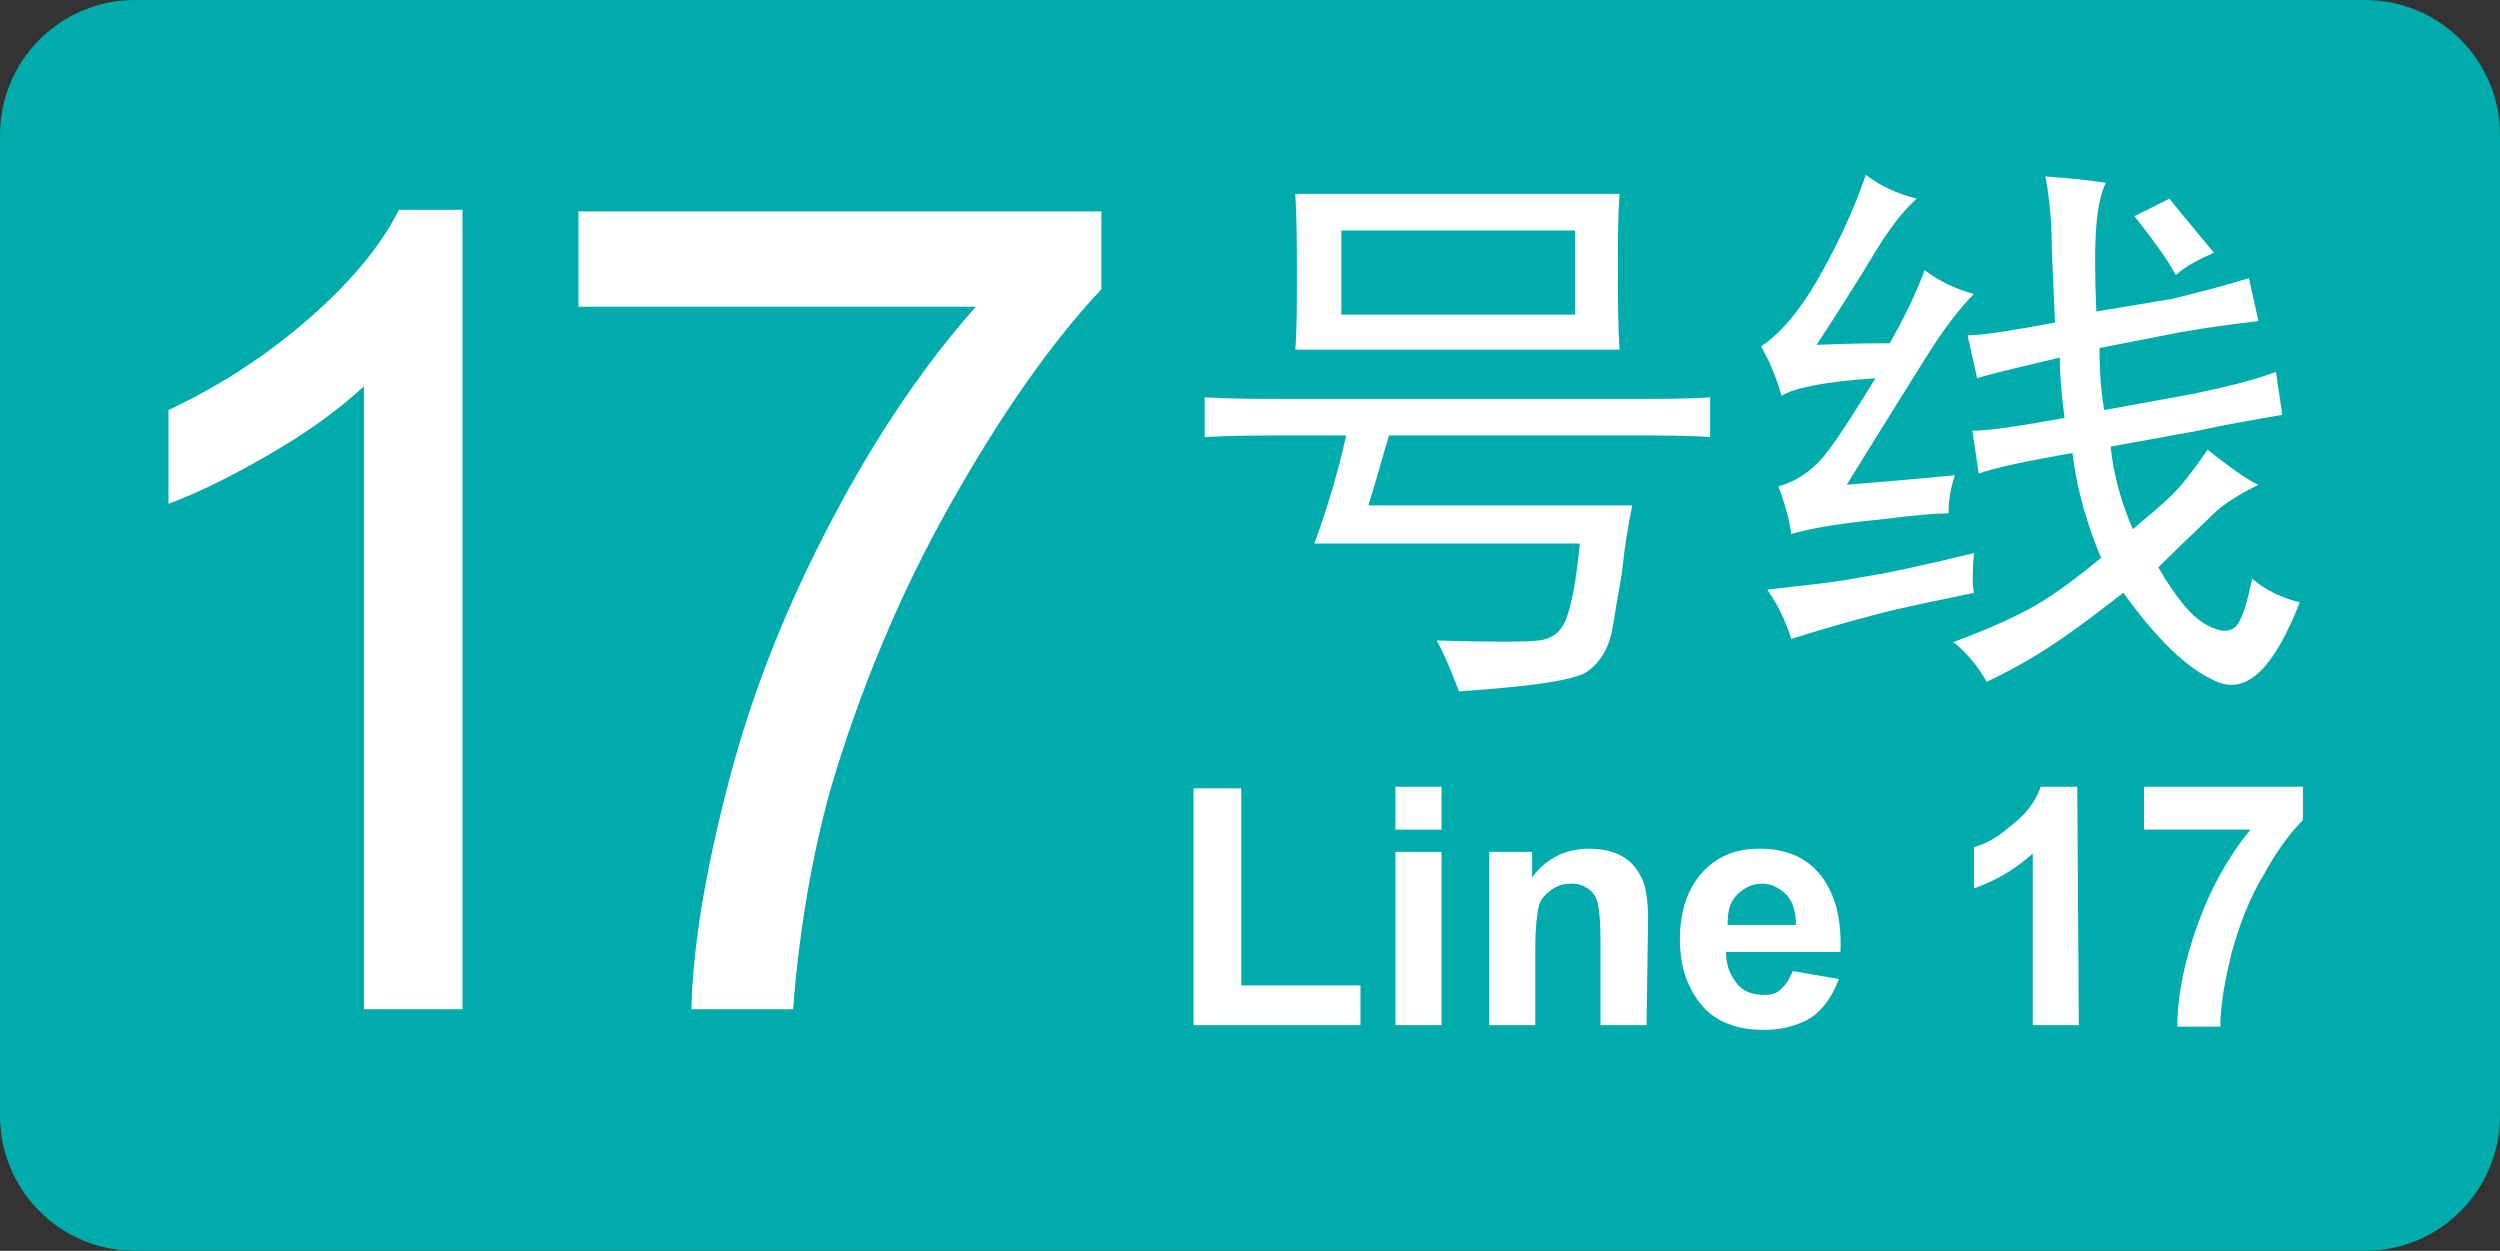
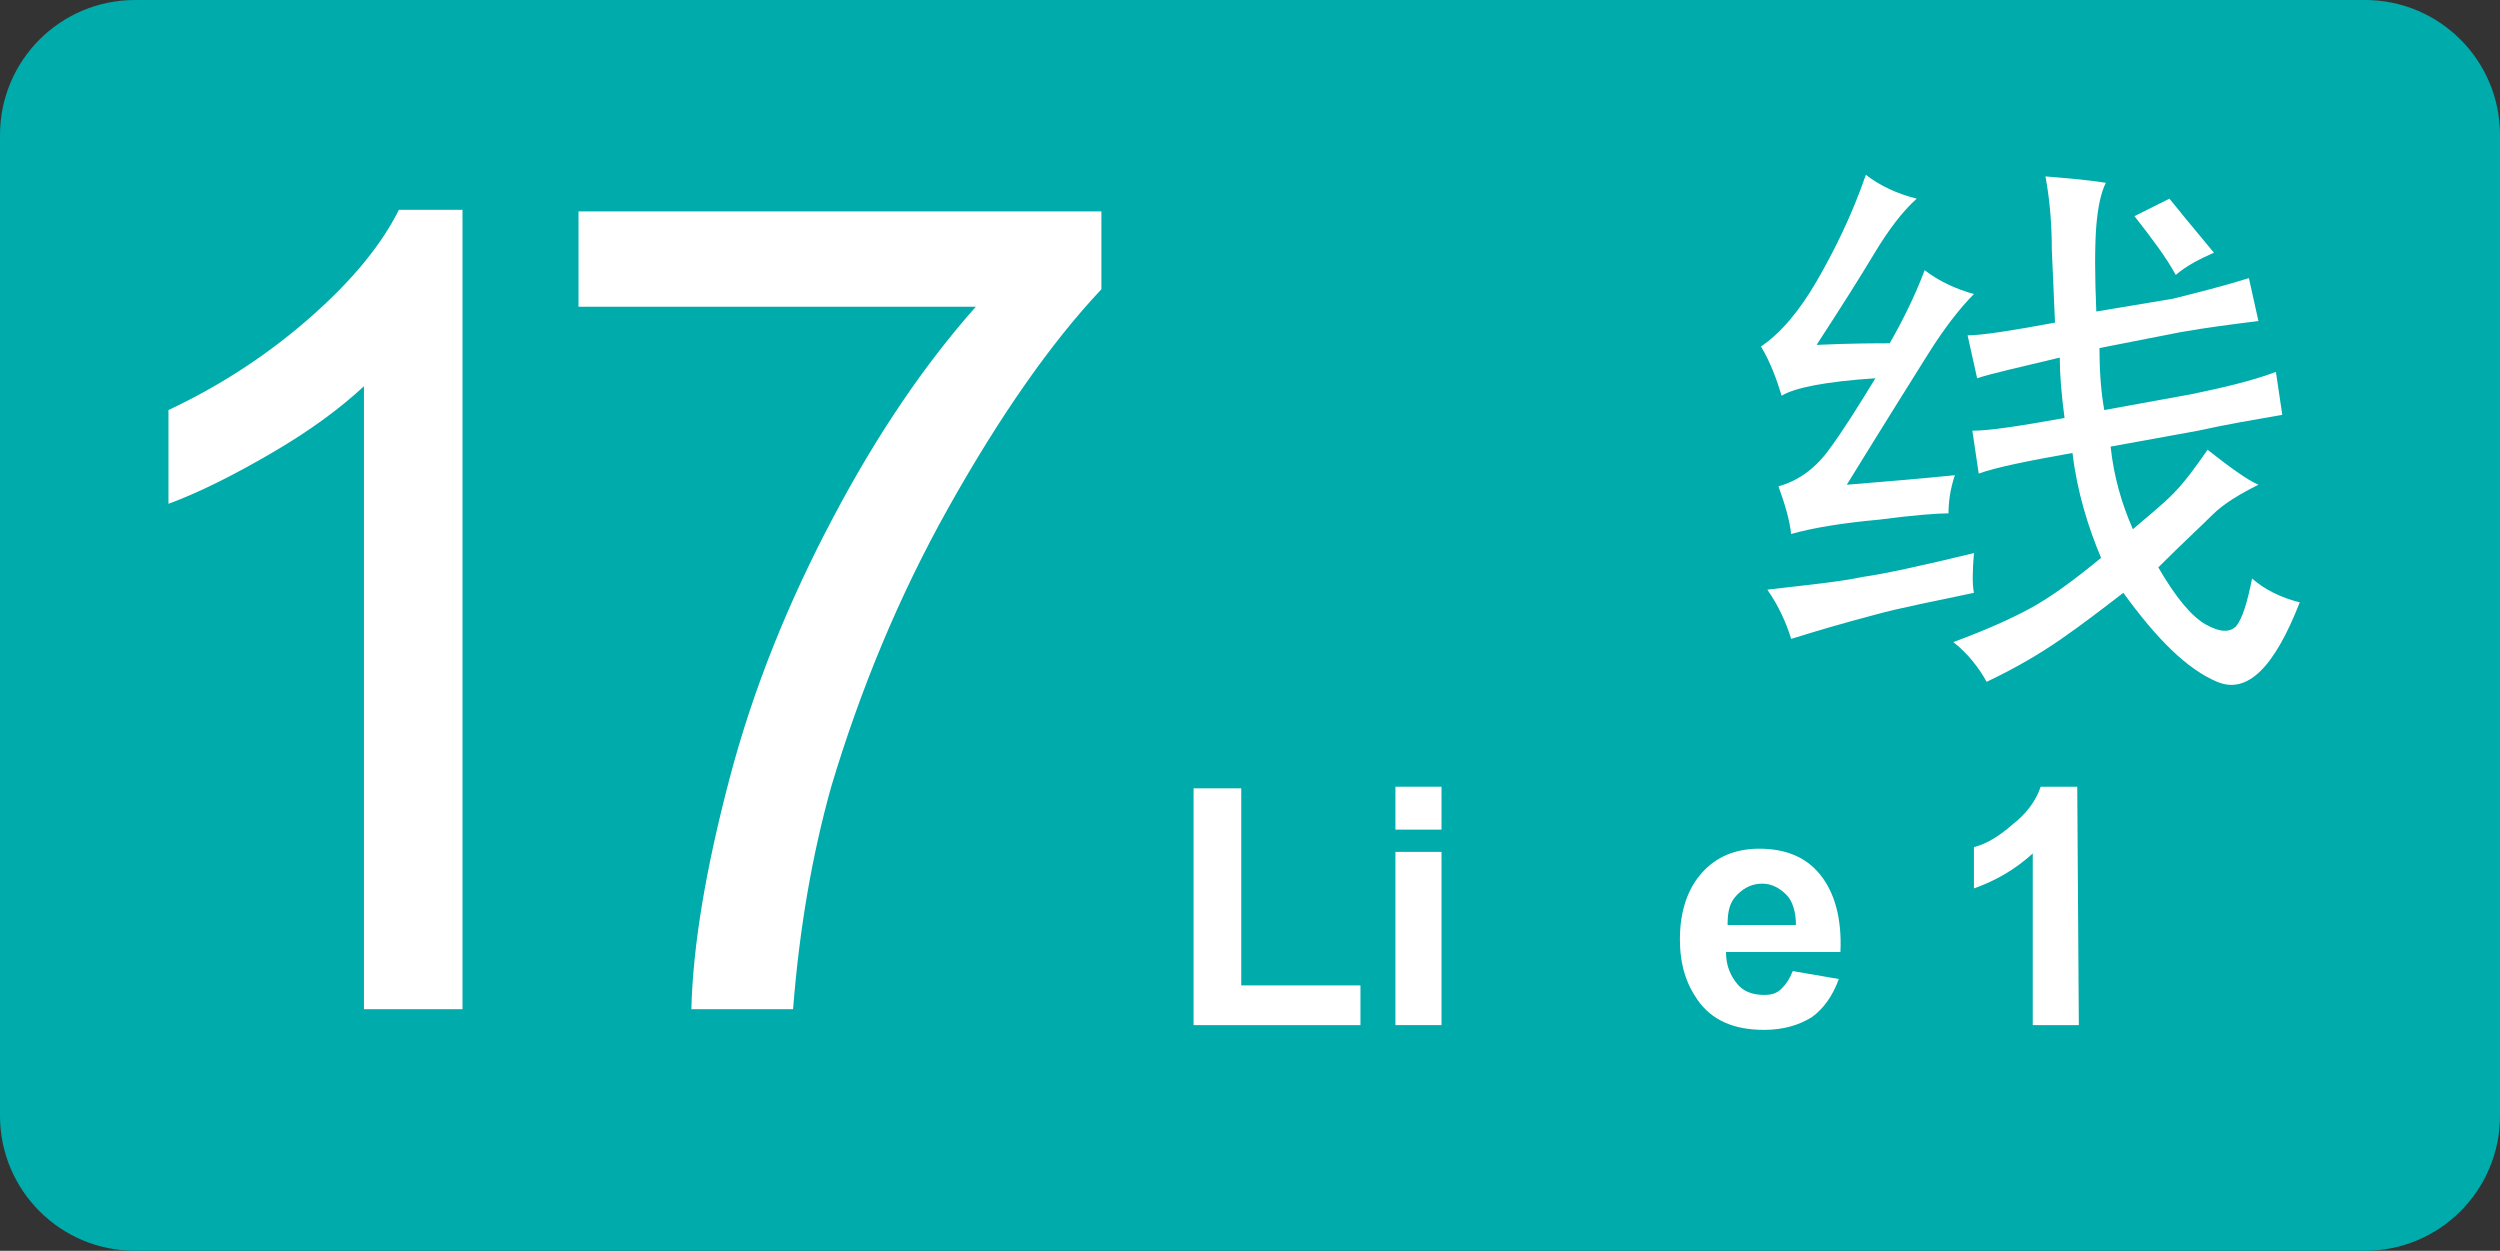
<svg xmlns="http://www.w3.org/2000/svg" version="1.1" id="图层_1" x="0px" y="0px" viewBox="0 0 157.3 78.7" style="enable-background:new 0 0 157.3 78.7;" xml:space="preserve">
  <rect x="0" y="0" width="157.3" height="78.7" fill="#333333" stroke="none" />
  <style type="text/css">
	.st0{fill:#00ABAB;}
	.st1{fill:#FFFFFF;}
</style>
  <path class="st0" d="M157.3,70.2c0,4.7-3.8,8.5-8.5,8.5H8.5c-4.7,0-8.5-3.8-8.5-8.5V8.5C0,3.8,3.8,0,8.5,0h140.3  c4.7,0,8.5,3.8,8.5,8.5L157.3,70.2L157.3,70.2z" />
  <g>
-     <path class="st1" d="M102.8,25.1c1.8,0,3.4,0,4.8-0.1v2.5c-1.4-0.1-3-0.1-4.8-0.1H87.4c-0.4,1.3-0.8,2.8-1.3,4.4h16.6   c-0.3,1.5-0.5,2.8-0.6,3.8c-0.1,1-0.4,2.3-0.6,3.7s-0.8,2.4-1.7,3c-0.8,0.5-3.5,0.9-8,1.2c-0.4-1-0.8-2.1-1.4-3.2   c3.4,0.1,5.5,0.1,6.4,0c0.9-0.1,1.5-0.6,1.8-1.5c0.3-0.9,0.6-2.4,0.8-4.6H82.7c0.8-2.2,1.5-4.5,2-6.8h-3.4c-2,0-3.8,0-5.5,0.1V25   c1.7,0.1,3.5,0.1,5.5,0.1C81.3,25.1,102.8,25.1,102.8,25.1z M101.8,16.9c0,1.8,0,3.5,0.1,5.1H81.5c0.1-1.3,0.1-2.9,0.1-4.6   c0-1.9,0-3.6-0.1-5.2h20.4C101.8,13.6,101.8,15.2,101.8,16.9z M99.1,19.8v-5.3H84.4v5.3H99.1z" />
    <path class="st1" d="M117.9,16c-0.9,1.5-2.1,3.4-3.6,5.7c2.2-0.1,3.8-0.1,4.6-0.1c0.8-1.4,1.6-3,2.2-4.6c0.9,0.7,2,1.2,3.1,1.5   c-0.9,0.9-1.9,2.2-2.9,3.8c-1,1.6-2.7,4.3-5.1,8.2c2.5-0.2,4.8-0.4,6.8-0.6c-0.3,0.9-0.4,1.7-0.4,2.4c-0.7,0-2.1,0.1-4.4,0.4   c-2.2,0.2-4.1,0.5-5.5,0.9c-0.1-0.9-0.4-1.9-0.8-3c1.1-0.3,2.2-1,3.1-2.2c0.9-1.2,1.9-2.8,3-4.6c-3.1,0.2-5.1,0.6-5.9,1.1   c-0.3-1-0.7-2.1-1.3-3.1c1.2-0.8,2.4-2.2,3.5-4.1c1.1-1.9,2.2-4.1,3.1-6.7c0.9,0.7,2,1.2,3.2,1.5C119.7,13.3,118.8,14.5,117.9,16z    M124.2,37.3c-2.3,0.5-4.5,0.9-6.3,1.4c-1.9,0.5-3.6,1-5.2,1.5c-0.3-1-0.8-2.1-1.5-3.1c2.6-0.3,4.6-0.5,6-0.8   c1.4-0.2,3.7-0.7,7-1.5C124.1,36,124.1,36.8,124.2,37.3z M129.1,15.7c0-1.4-0.1-3-0.4-4.6c1.2,0.1,2.5,0.2,3.8,0.4   c-0.3,0.6-0.5,1.5-0.6,2.7c-0.1,1.3-0.1,3.1,0,5.4l4.8-0.8c1.6-0.4,3.2-0.8,4.8-1.3l0.6,2.7c-1.6,0.2-3.2,0.4-4.9,0.7l-5.1,1   c0,1.5,0.1,2.8,0.3,3.9l5.5-1c1.9-0.4,3.7-0.8,5.3-1.4l0.4,2.7c-1.7,0.3-3.5,0.6-5.3,1l-5.5,1c0.2,1.9,0.7,3.6,1.4,5.2   c0.8-0.7,1.7-1.4,2.5-2.2c0.8-0.8,1.5-1.8,2.2-2.8c1.4,1.1,2.5,1.9,3.2,2.2c-1.2,0.6-2.2,1.2-2.9,1.9s-1.9,1.8-3.4,3.3   c1.1,1.9,2.1,3.1,3,3.6c0.9,0.5,1.5,0.5,1.9,0.1c0.4-0.5,0.7-1.5,1-3c0.8,0.7,1.8,1.2,3,1.5c-1.6,4.1-3.3,5.8-5.2,5   c-1.9-0.8-3.8-2.7-5.9-5.6c-1.3,1-2.6,2-3.9,2.9s-2.8,1.8-4.7,2.7c-0.5-0.9-1.2-1.8-2.1-2.5c1.9-0.7,3.5-1.4,4.8-2.1   c1.3-0.7,2.8-1.8,4.5-3.2c-0.8-1.9-1.5-4.1-1.8-6.6c-2.8,0.5-4.8,0.9-5.9,1.3l-0.4-2.7c1.1,0,3-0.3,5.8-0.8   c-0.2-1.5-0.3-2.8-0.3-3.8c-2.5,0.6-4.3,1-5.2,1.3l-0.6-2.7c0.9,0,2.8-0.3,5.5-0.8L129.1,15.7L129.1,15.7z M134.3,13.6l2.2-1.1   c0.4,0.5,1.3,1.6,2.8,3.4c-0.9,0.4-1.7,0.8-2.4,1.4C136.3,16.2,135.4,15,134.3,13.6z" />
  </g>
  <g>
    <path class="st1" d="M75.1,64.5V49.6h3V62h7.5v2.5L75.1,64.5L75.1,64.5z" />
    <path class="st1" d="M87.8,52.2v-2.7h2.9v2.7H87.8z M87.8,64.5V53.6h2.9v10.9H87.8z" />
-     <path class="st1" d="M103.6,64.5h-2.9V59c0-1.2-0.1-1.9-0.2-2.3c-0.1-0.3-0.3-0.6-0.6-0.8c-0.3-0.2-0.6-0.3-1-0.3   c-0.5,0-0.9,0.1-1.3,0.4c-0.4,0.3-0.7,0.6-0.8,1.1c-0.1,0.5-0.2,1.3-0.2,2.5v4.9h-2.9V53.6h2.7v1.6c0.9-1.2,2.1-1.8,3.6-1.8   c0.6,0,1.2,0.1,1.7,0.3c0.5,0.2,0.9,0.5,1.2,0.9c0.3,0.4,0.5,0.8,0.6,1.2c0.1,0.5,0.2,1.1,0.2,1.9L103.6,64.5L103.6,64.5z" />
    <path class="st1" d="M112.8,61.1l2.9,0.5c-0.4,1.1-1,1.9-1.7,2.4c-0.8,0.5-1.8,0.8-3,0.8c-1.9,0-3.3-0.6-4.2-1.9   c-0.7-1-1.1-2.2-1.1-3.8c0-1.8,0.5-3.2,1.4-4.2c0.9-1,2.1-1.5,3.6-1.5c1.6,0,2.9,0.5,3.8,1.6c0.9,1.1,1.4,2.7,1.3,4.9h-7.2   c0,0.9,0.3,1.5,0.7,2c0.4,0.5,1,0.7,1.7,0.7c0.5,0,0.8-0.1,1.1-0.4S112.6,61.6,112.8,61.1z M113,58.2c0-0.8-0.2-1.5-0.6-1.9   c-0.4-0.4-0.9-0.7-1.5-0.7c-0.6,0-1.1,0.2-1.6,0.7s-0.6,1.1-0.6,1.9L113,58.2L113,58.2z" />
    <path class="st1" d="M130.8,64.5h-2.9V53.7c-1.1,1-2.3,1.7-3.7,2.2v-2.6c0.8-0.2,1.6-0.7,2.4-1.4c0.9-0.7,1.5-1.5,1.8-2.4h2.3   L130.8,64.5L130.8,64.5z" />
  </g>
  <g>
    <path class="st1" d="M29.1,63.5h-6.2V24.3c-1.5,1.4-3.4,2.8-5.8,4.2c-2.4,1.4-4.6,2.5-6.5,3.2v-5.9c3.4-1.6,6.4-3.6,9-5.9   c2.6-2.3,4.4-4.5,5.5-6.7h4C29.1,13.2,29.1,63.5,29.1,63.5z" />
  </g>
  <g>
    <path class="st1" d="M36.4,19.3v-6h32.9v4.9c-3.2,3.4-6.4,8-9.6,13.7c-3.2,5.7-5.6,11.6-7.4,17.6c-1.2,4.3-2,8.9-2.4,14h-6.4   c0.1-4,0.9-8.8,2.4-14.5c1.5-5.7,3.7-11.1,6.5-16.4c2.8-5.3,5.8-9.7,9-13.3L36.4,19.3L36.4,19.3z" />
  </g>
-   <path class="st1" d="M134.9,52.2v-2.7h10v2.1c-0.8,0.8-1.7,2-2.5,3.5c-0.9,1.5-1.5,3.1-2,4.9c-0.4,1.7-0.7,3.2-0.7,4.6H137  c0-2.1,0.5-4.3,1.3-6.5c0.8-2.2,1.9-4.2,3.3-5.9H134.9z" />
</svg>